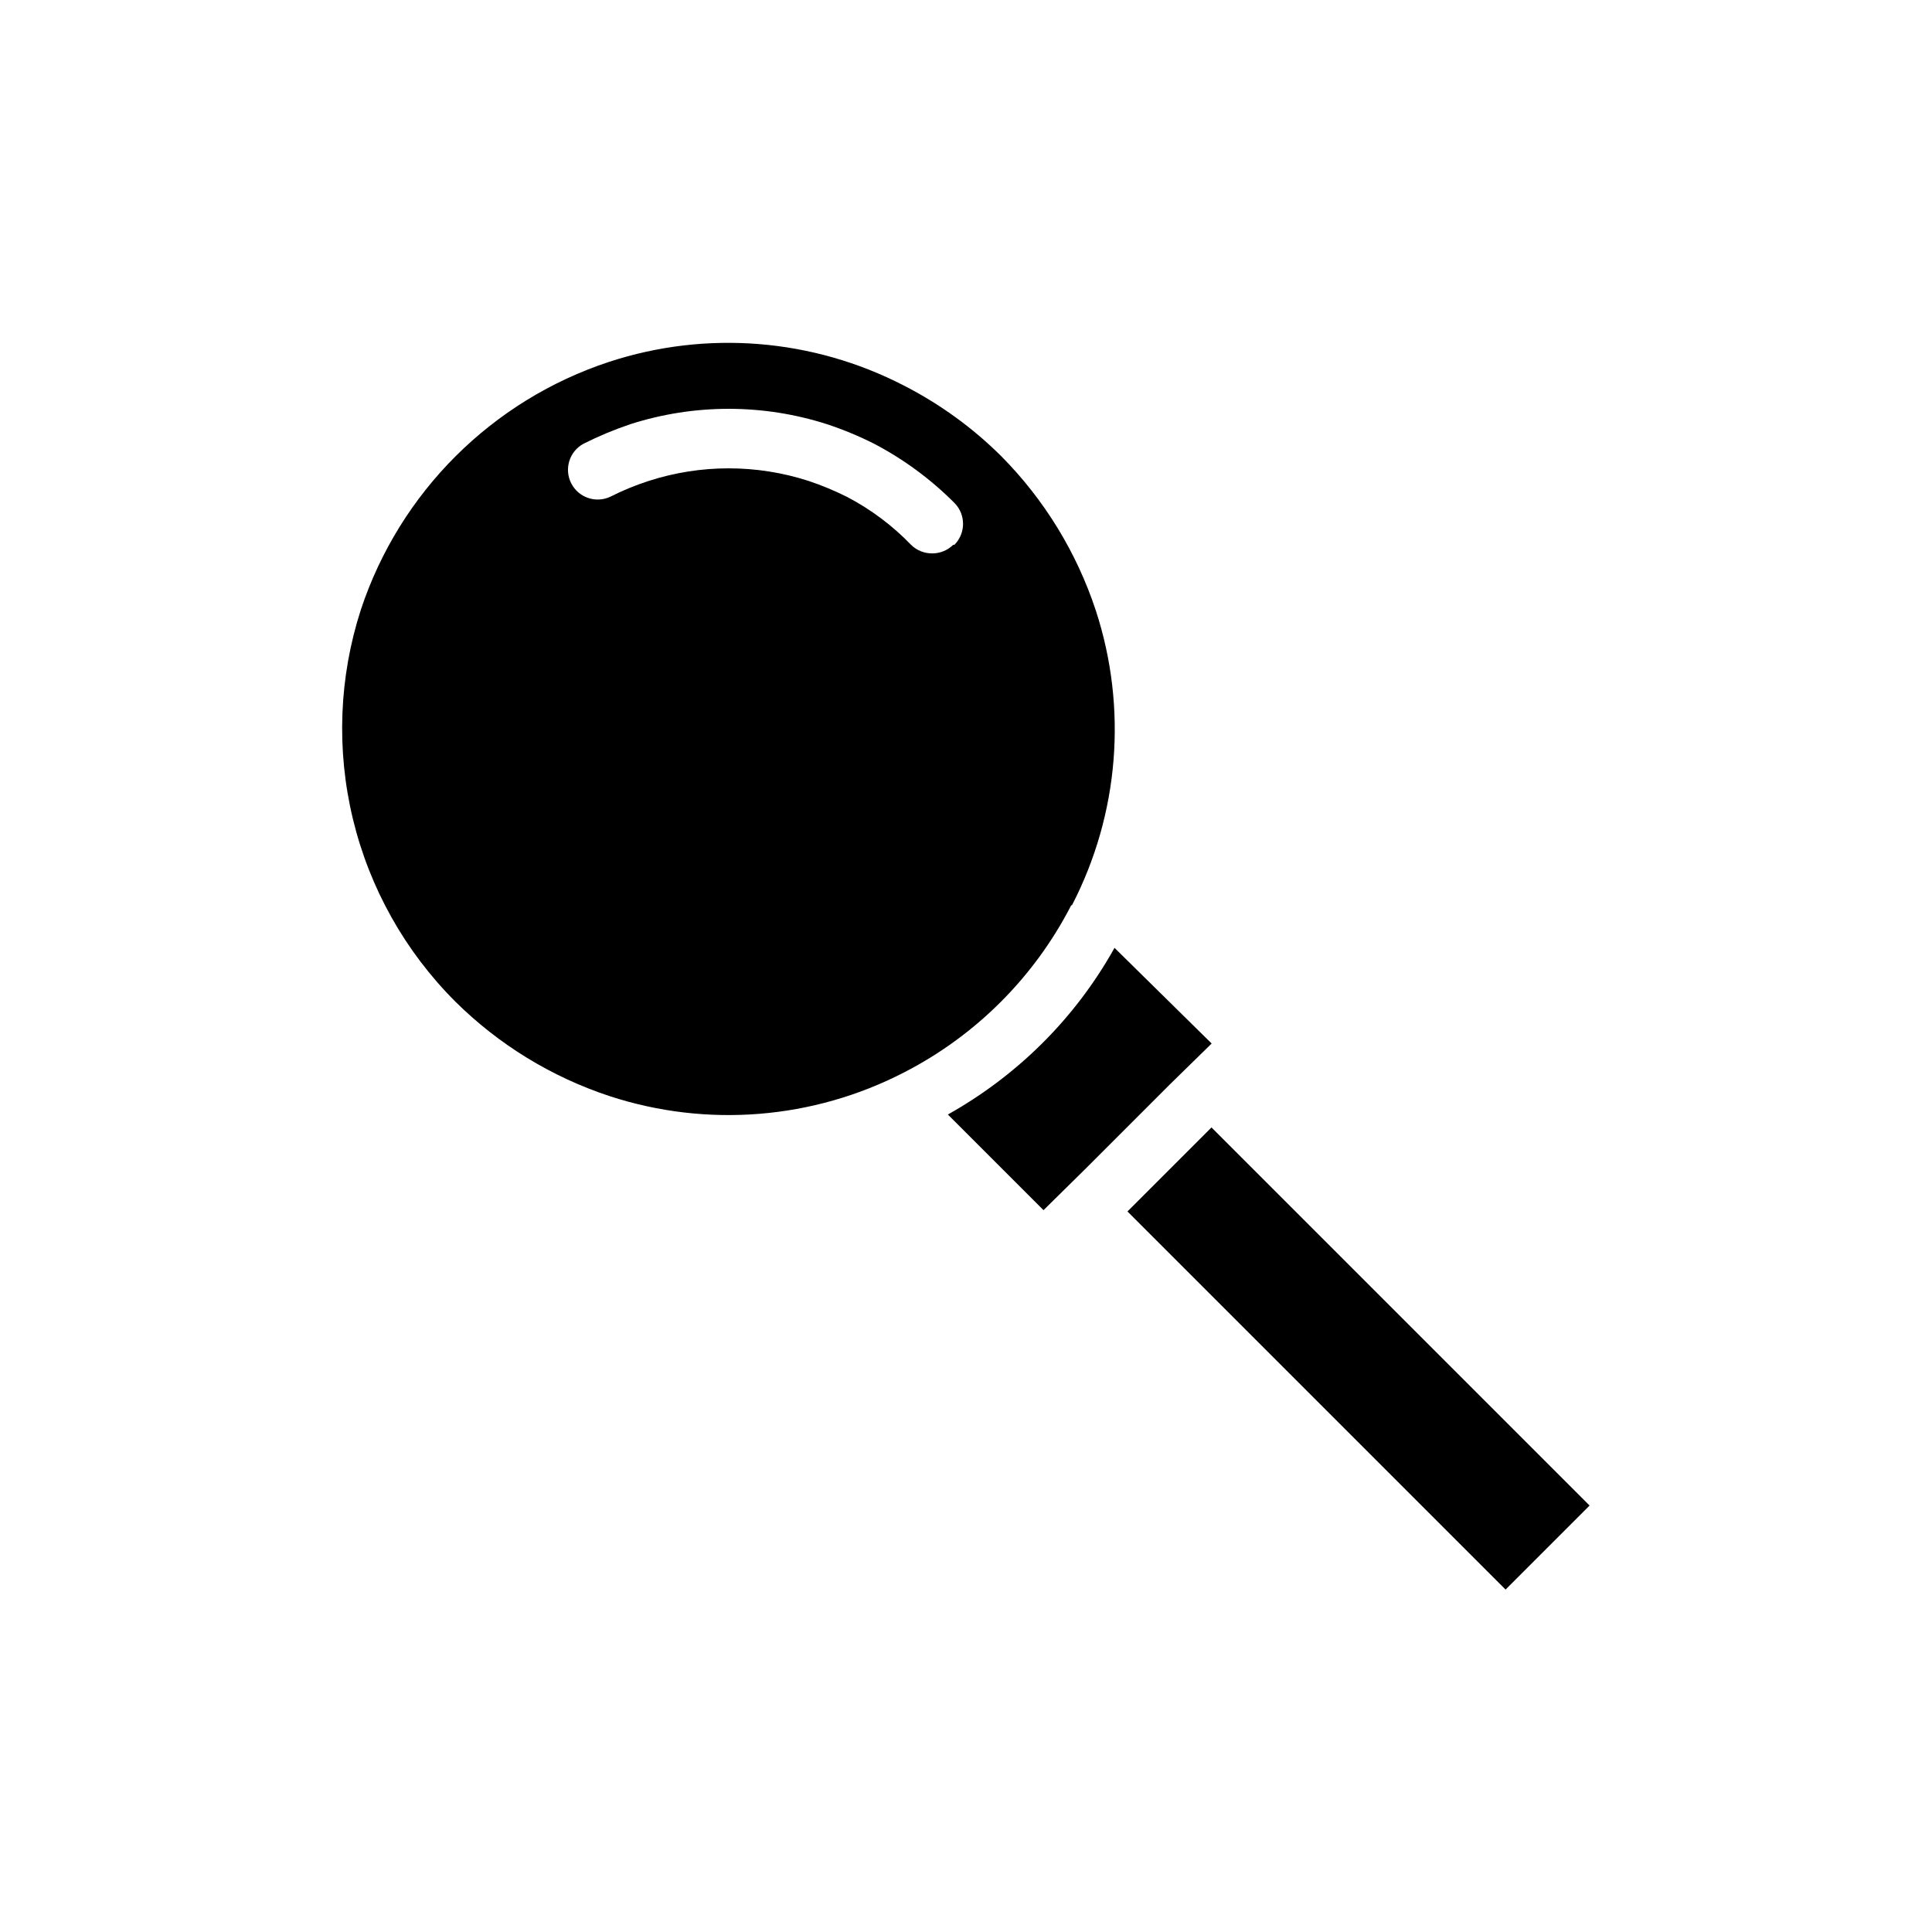
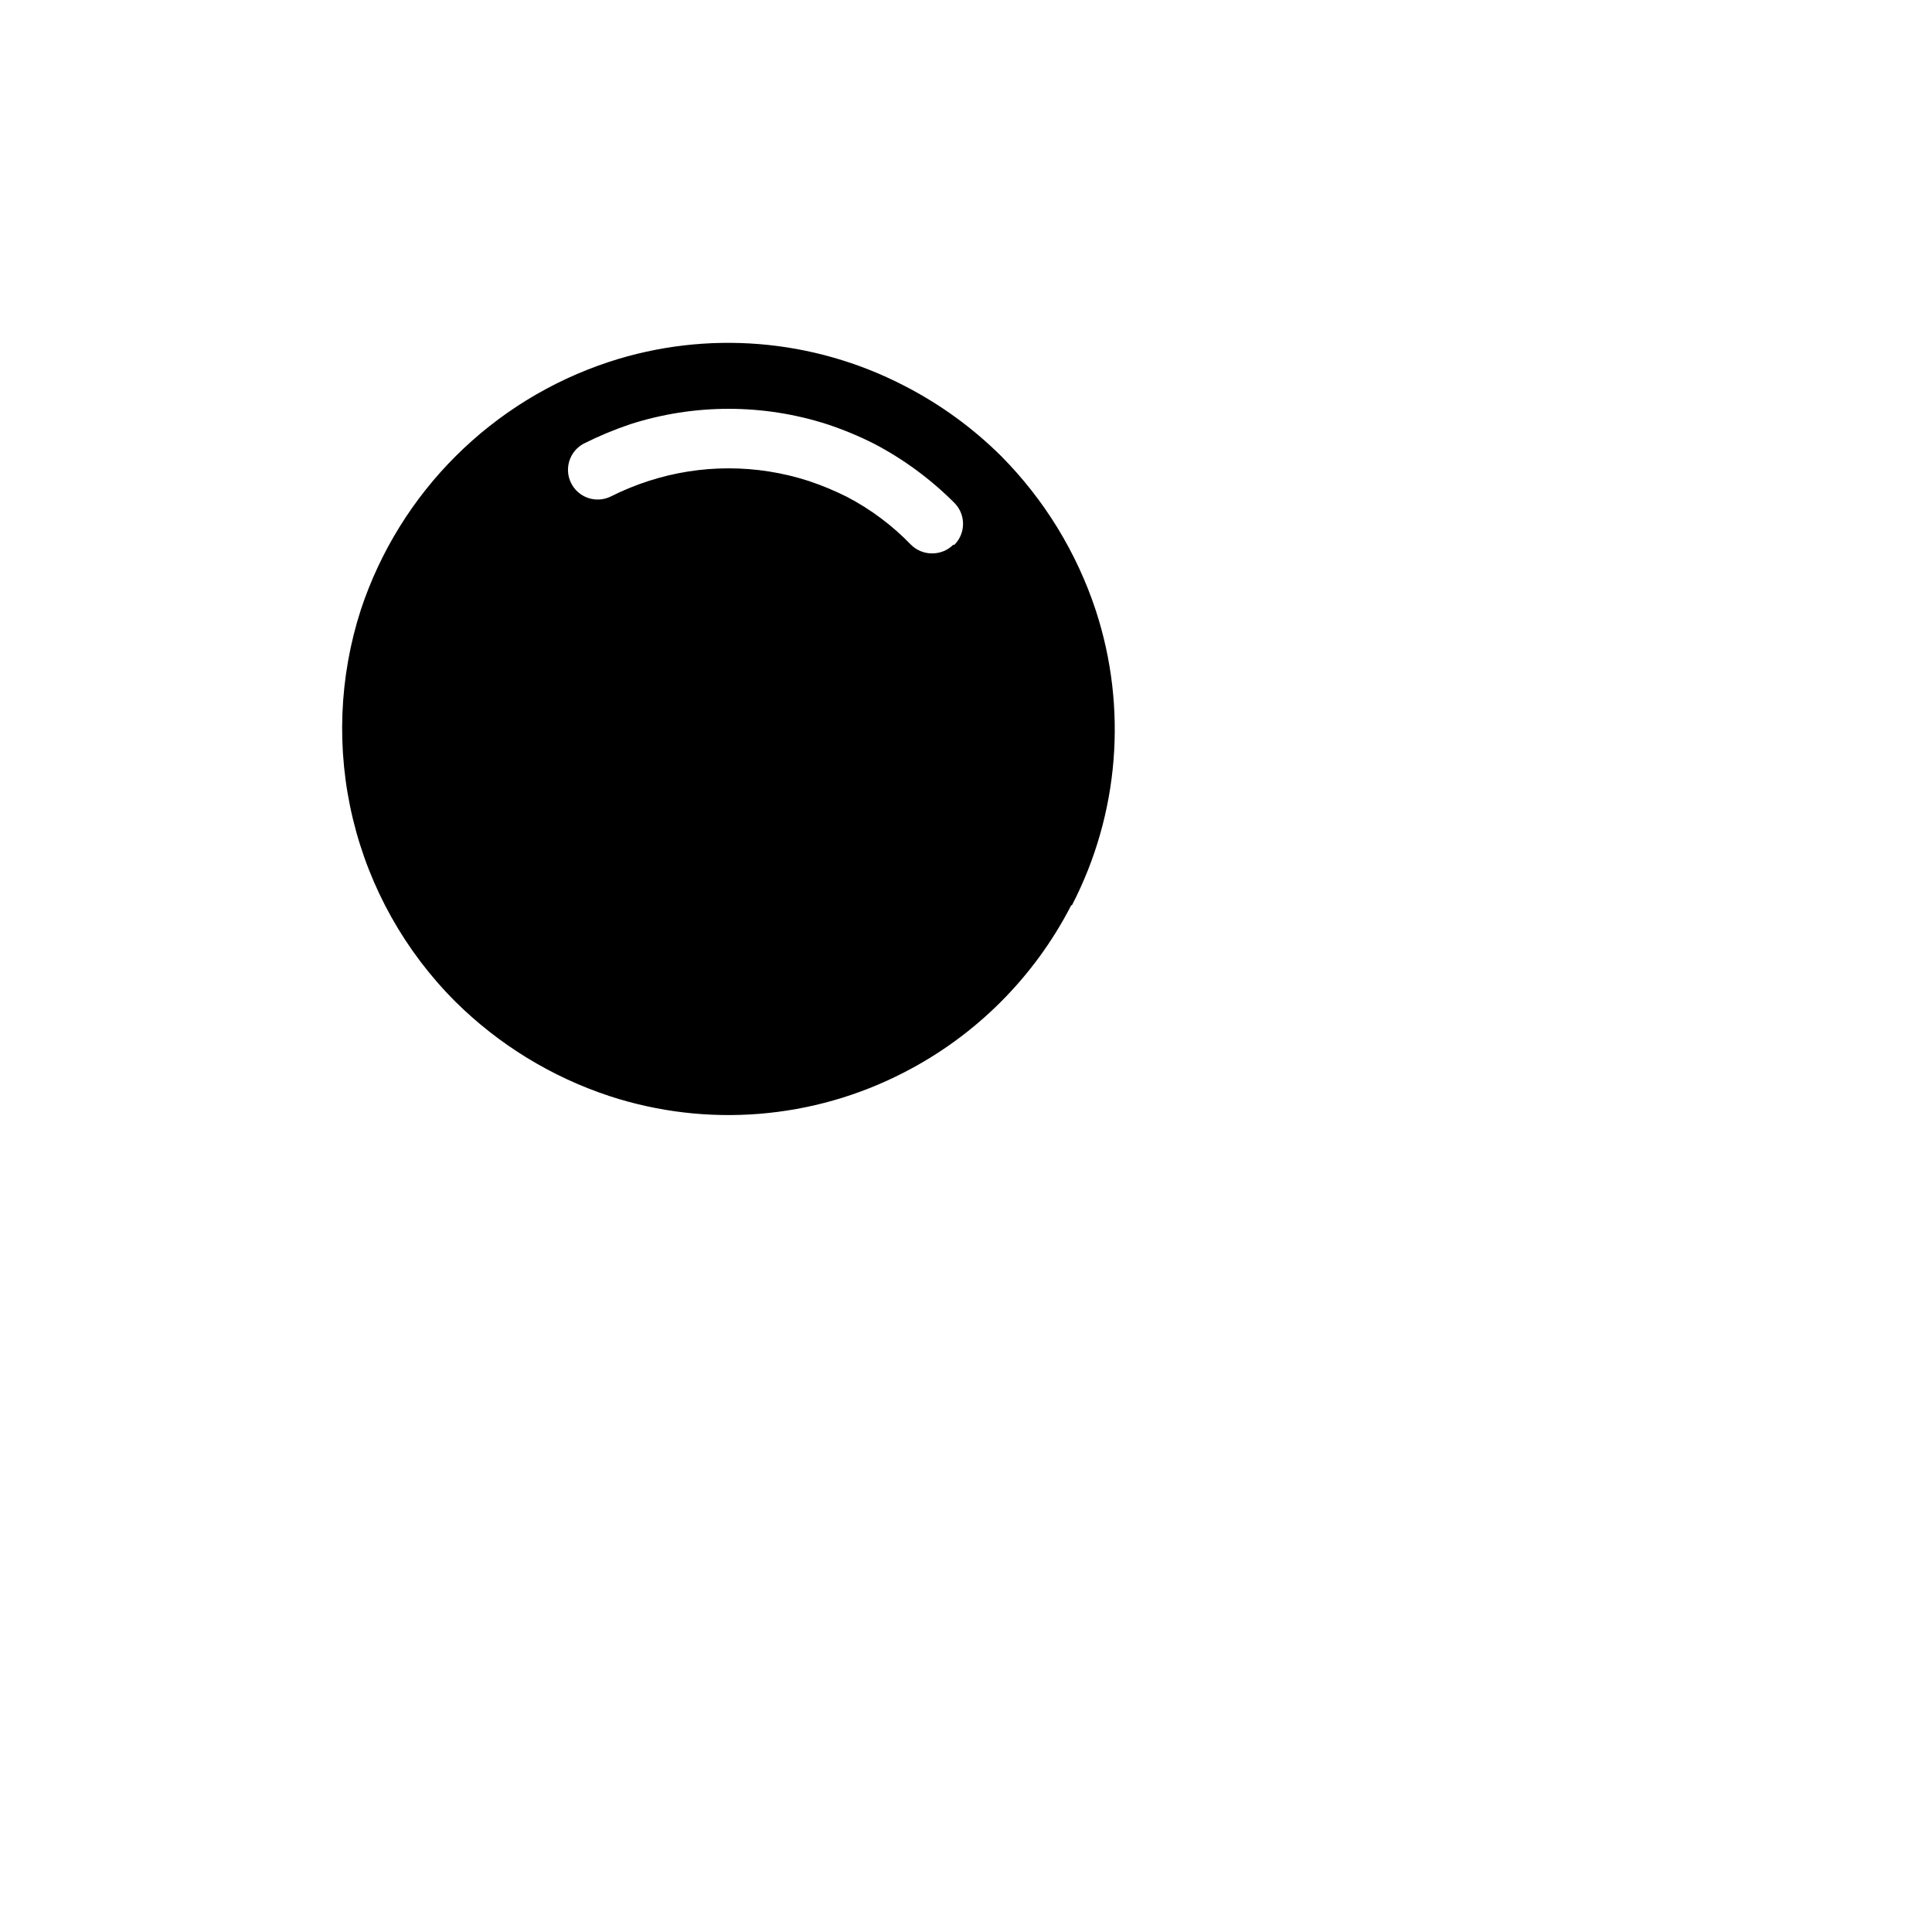
<svg xmlns="http://www.w3.org/2000/svg" fill="#000000" width="800px" height="800px" version="1.1" viewBox="144 144 512 512">
  <g>
    <path d="m428.1 383.86c12.477-24.133 14.746-52.266 6.297-78.09-5.07-15.371-13.641-29.355-25.031-40.855-7.586-7.543-16.297-13.863-25.82-18.734-24.137-12.477-52.27-14.746-78.09-6.297-31.098 10.227-55.508 34.582-65.812 65.652-5.809 17.945-6.543 37.145-2.125 55.48 4.418 18.34 13.816 35.098 27.16 48.43 11.496 11.391 25.484 19.961 40.855 25.031 25.82 8.449 53.953 6.18 78.09-6.297 19.004-9.766 34.473-25.234 44.242-44.238zm-31.488-95.488v0.004c-1.484 1.473-3.496 2.293-5.59 2.281-2.09 0.012-4.102-0.809-5.59-2.281-4.926-5.106-10.641-9.383-16.922-12.676-3.305-1.66-6.727-3.082-10.234-4.25-13.766-4.449-28.586-4.449-42.352 0-3.488 1.121-6.883 2.516-10.156 4.172-3.844 1.824-8.445 0.262-10.383-3.531-1.938-3.789-0.512-8.434 3.219-10.48 4.019-2.023 8.176-3.762 12.438-5.195 16.949-5.434 35.168-5.434 52.113 0 4.297 1.422 8.48 3.156 12.52 5.195 7.871 4.129 15.066 9.438 21.332 15.742 2.977 3.082 2.941 7.981-0.078 11.023z" />
-     <path d="m465.1 420.54-25.742-25.348c-5.188 9.309-11.652 17.84-19.207 25.348-7.43 7.375-15.824 13.703-24.957 18.816l25.348 25.348 10.945-10.785 22.434-22.434z" />
-     <path d="m442.79 465.05 22.266-22.266 100.2 100.2-22.266 22.266z" />
  </g>
</svg>